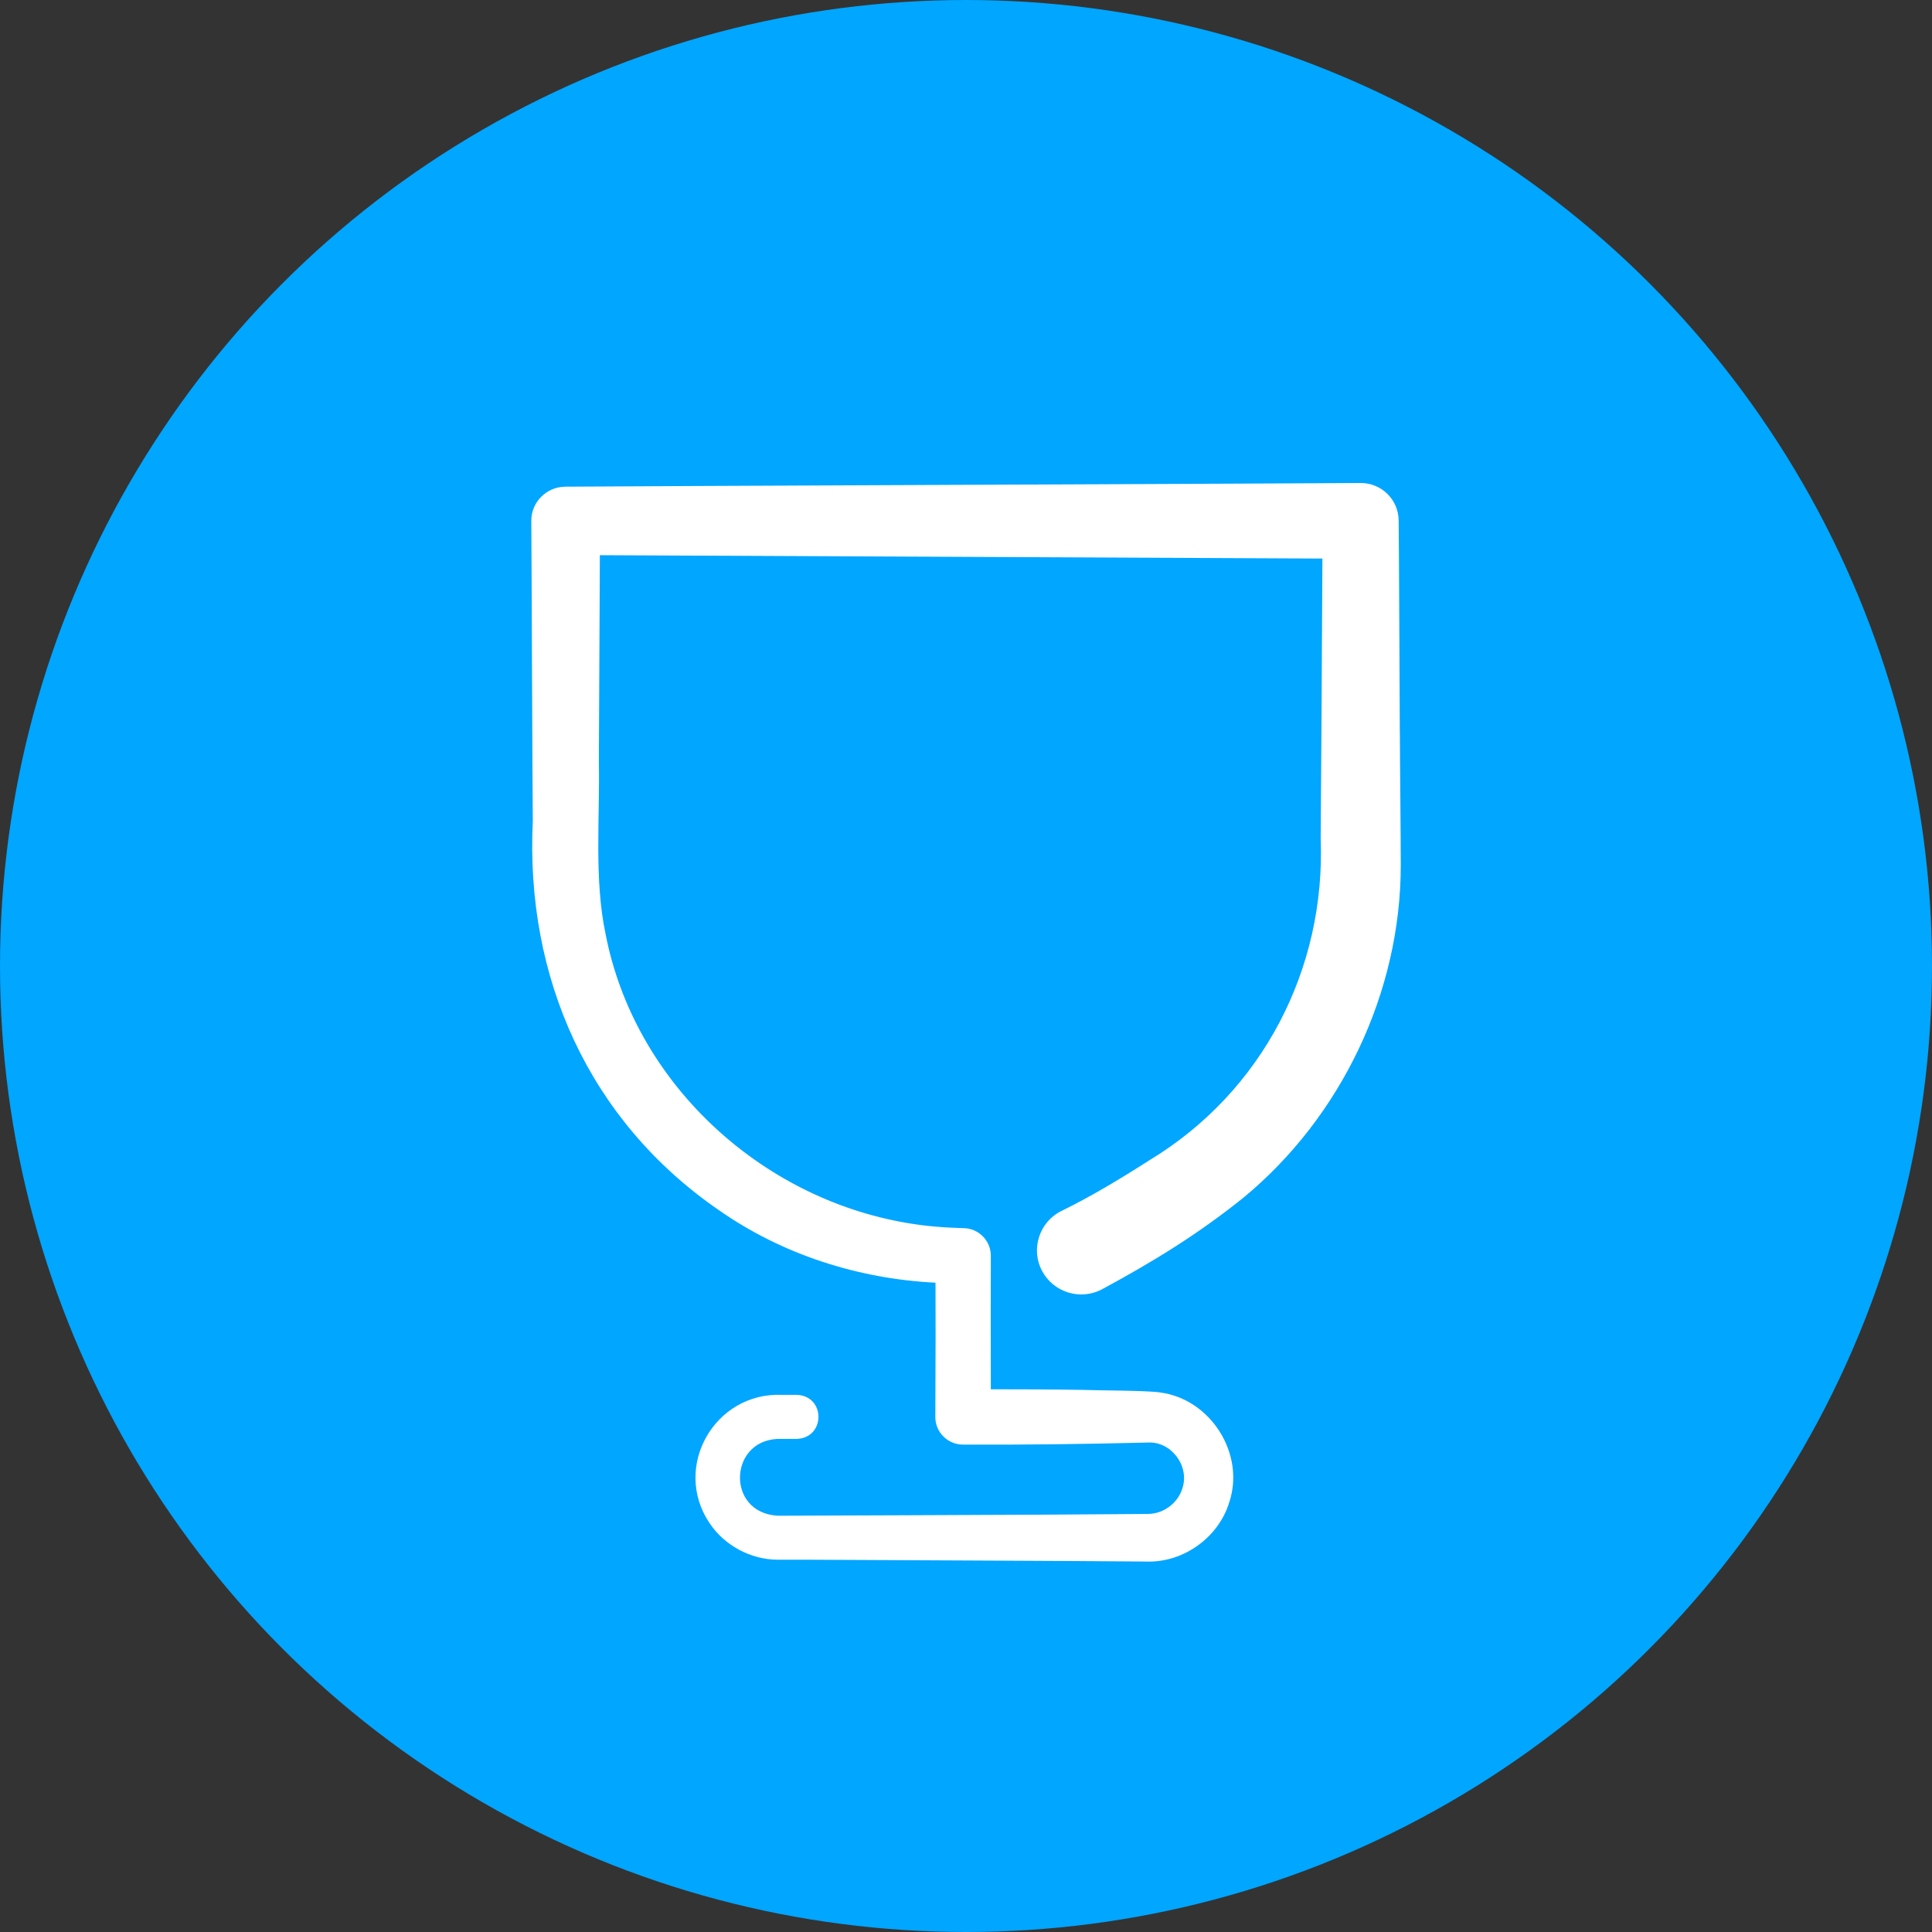
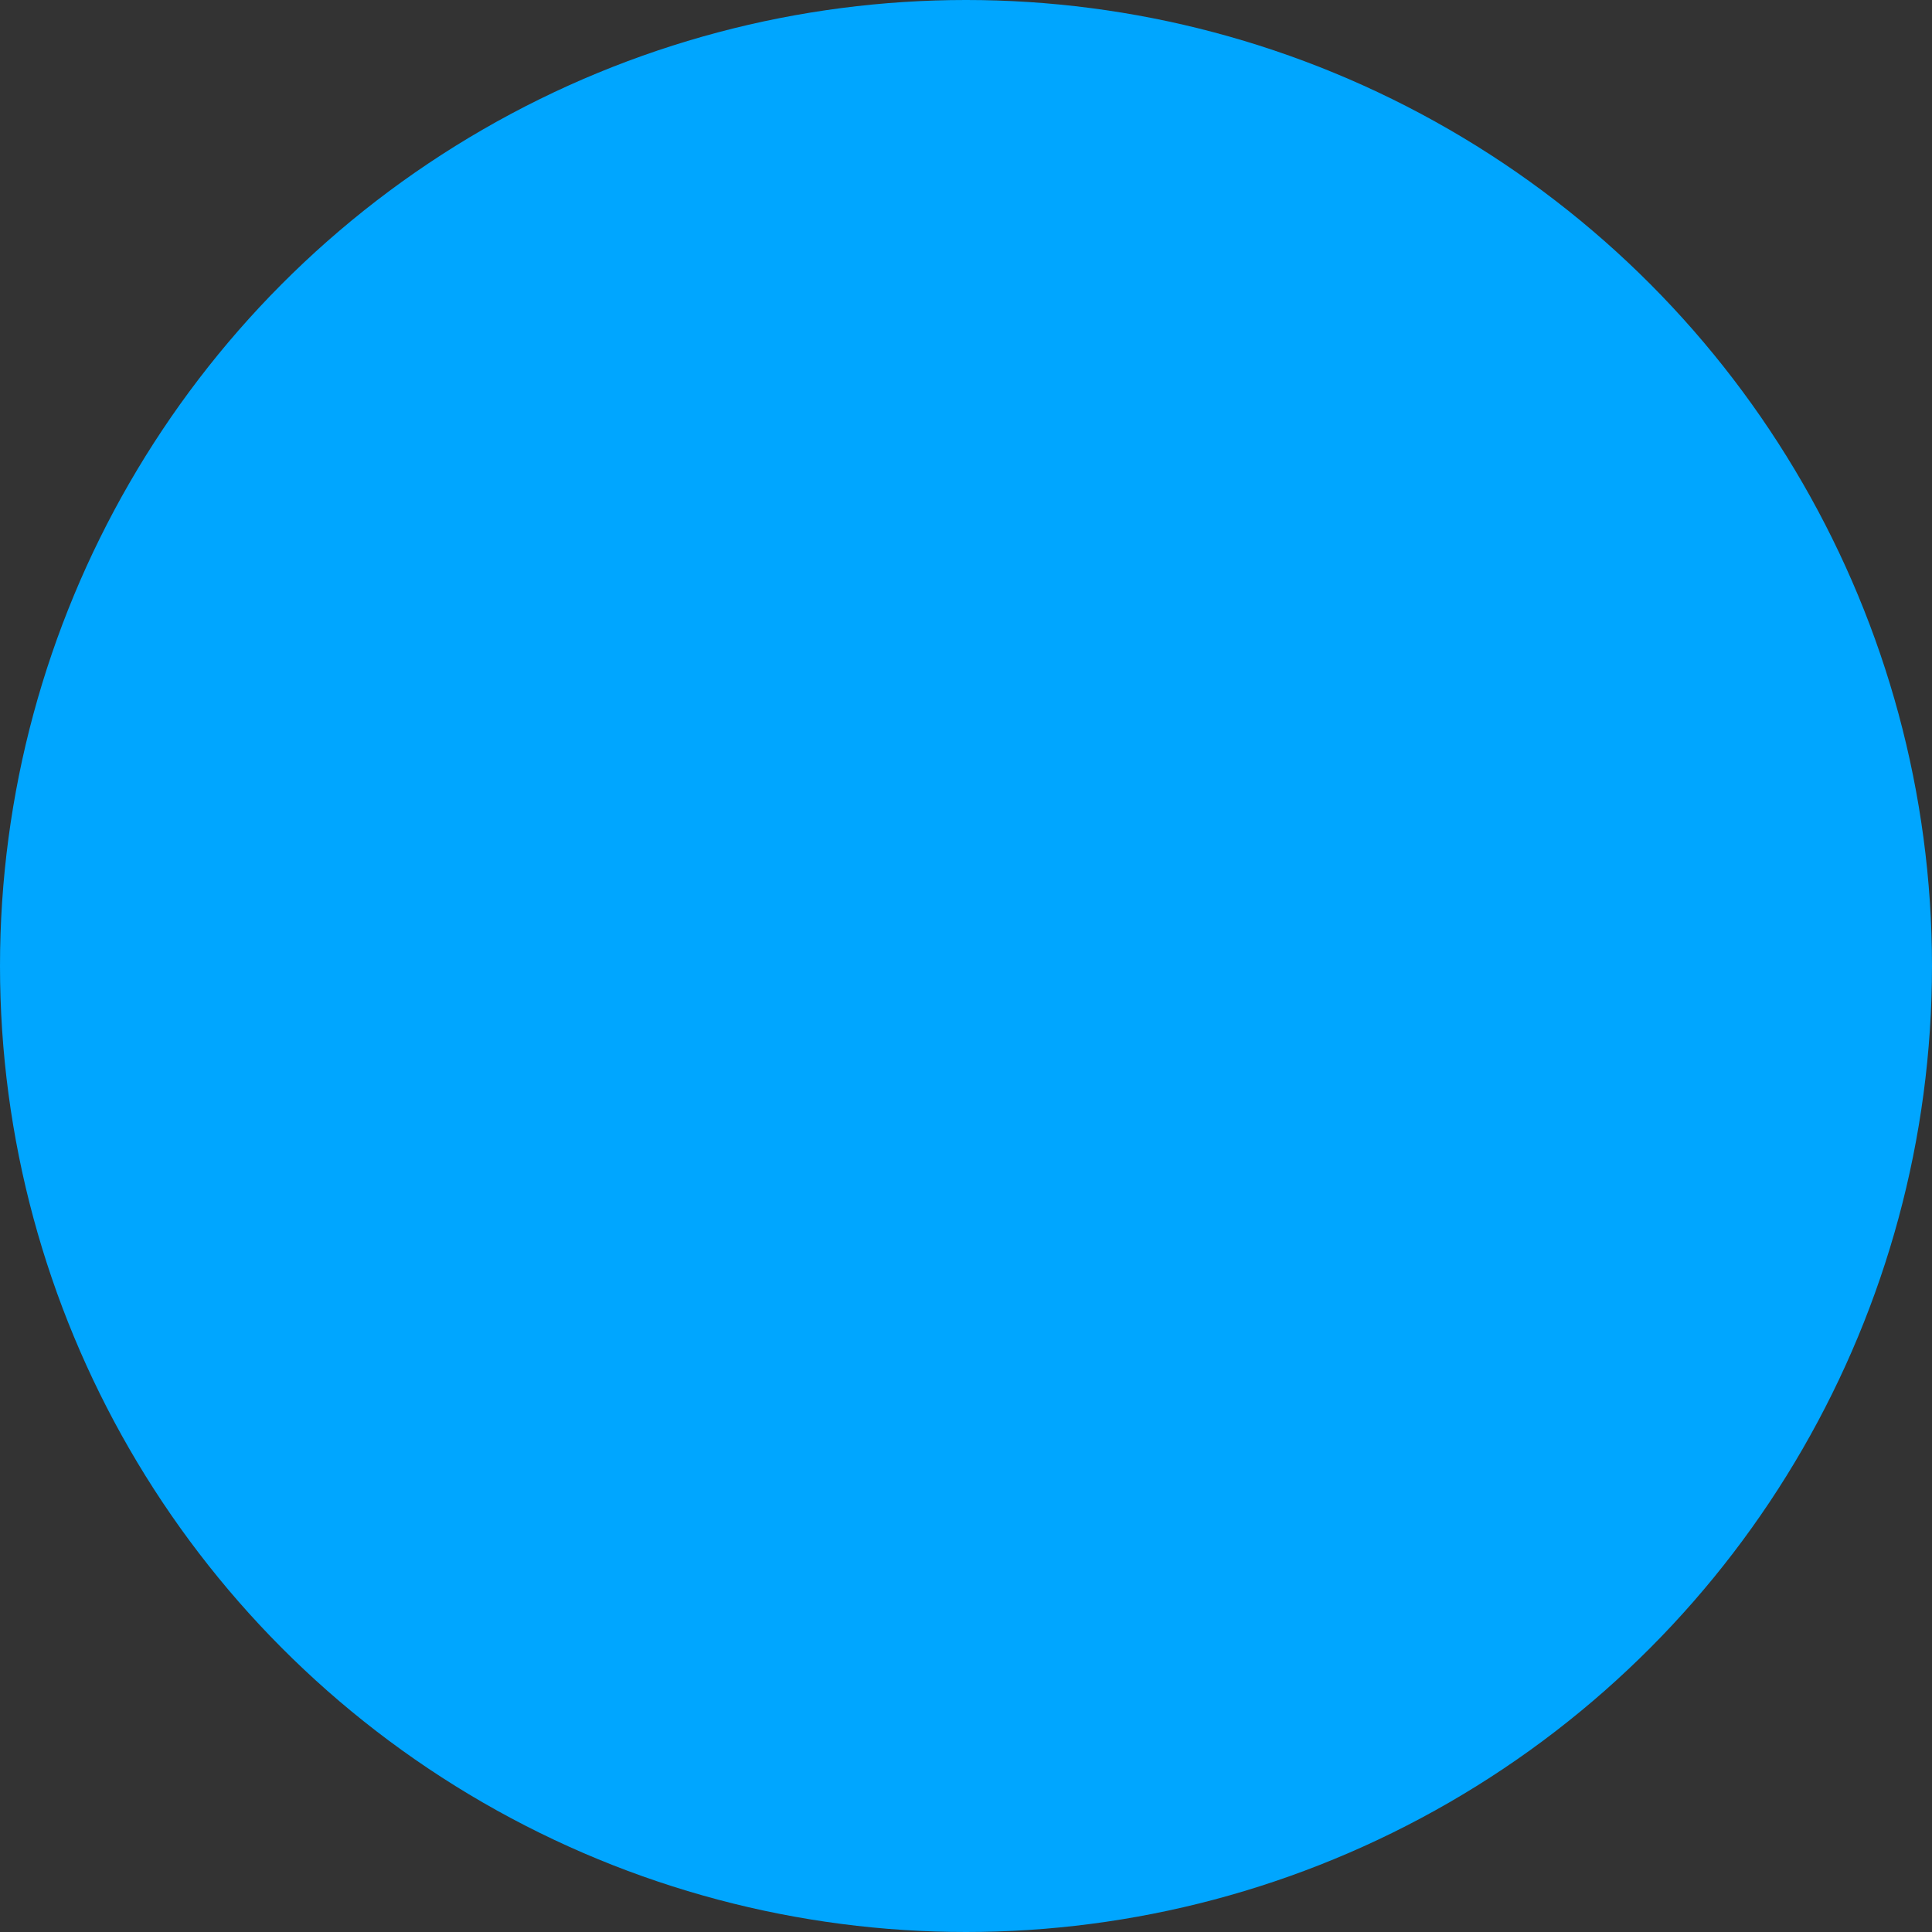
<svg xmlns="http://www.w3.org/2000/svg" width="120" height="120" viewBox="0 0 120 120" fill="none">
  <rect x="0" y="0" width="120" height="120" fill="#333333" stroke="none" />
  <circle cx="60" cy="60" r="60" fill="#00A6FF" />
-   <path d="M86.945 45.495C86.945 45.495 86.887 32.324 86.873 32.331C86.866 31.037 85.807 29.993 84.508 30C84.494 30.014 35.121 30.212 35.114 30.229C33.938 30.236 32.993 31.188 33 32.355C33.024 35.182 33.065 48.425 33.093 51.002C32.625 60.685 36.554 69.594 44.652 75.166C48.591 77.925 53.313 79.431 58.105 79.671L58.111 83.001L58.094 88.008C58.091 88.96 58.867 89.73 59.82 89.727C63.394 89.747 67.333 89.696 70.928 89.607C70.99 89.607 71.224 89.597 71.275 89.6C72.736 89.504 73.888 91.038 73.448 92.417C73.183 93.334 72.293 94.022 71.33 94.032H71.296L71.238 94.036H71.007L70.543 94.039C69.371 94.05 66.199 94.067 64.989 94.077C63.889 94.091 49.027 94.139 48.329 94.145C45.016 93.985 45.264 89.254 48.549 89.374H49.474C51.285 89.323 51.296 86.691 49.474 86.636H48.549C44.38 86.478 41.747 91.109 44.054 94.58C44.978 95.987 46.632 96.877 48.319 96.877H50.175C54.159 96.901 66.759 96.949 70.543 96.986C70.715 96.99 71.135 96.986 71.296 96.993C73.564 97.027 75.702 95.463 76.355 93.3C77.345 90.309 75.214 86.917 72.083 86.492C71.306 86.359 68.051 86.366 67.227 86.328C65.333 86.297 63.435 86.29 61.542 86.29C61.535 83.641 61.531 79.999 61.542 77.994C61.542 77.052 60.772 76.279 59.823 76.282C58.661 76.251 57.5 76.162 56.358 75.964C47.164 74.417 39.39 67.185 37.616 58.022C36.894 54.644 37.266 50.773 37.197 47.271C37.197 47.271 37.245 37.619 37.259 34.484L82.137 34.693C82.109 39.861 82.064 48.431 82.03 52.063C82.35 60.188 78.407 67.821 71.392 72.065C69.605 73.209 67.756 74.321 65.969 75.194C64.57 75.858 63.999 77.559 64.717 78.925C65.419 80.266 67.079 80.79 68.426 80.092C71.65 78.353 74.407 76.655 77.225 74.396C83.319 69.365 87.01 61.616 87.004 53.733C87.01 52.525 86.948 46.85 86.948 45.488L86.945 45.495Z" fill="white" />
</svg>